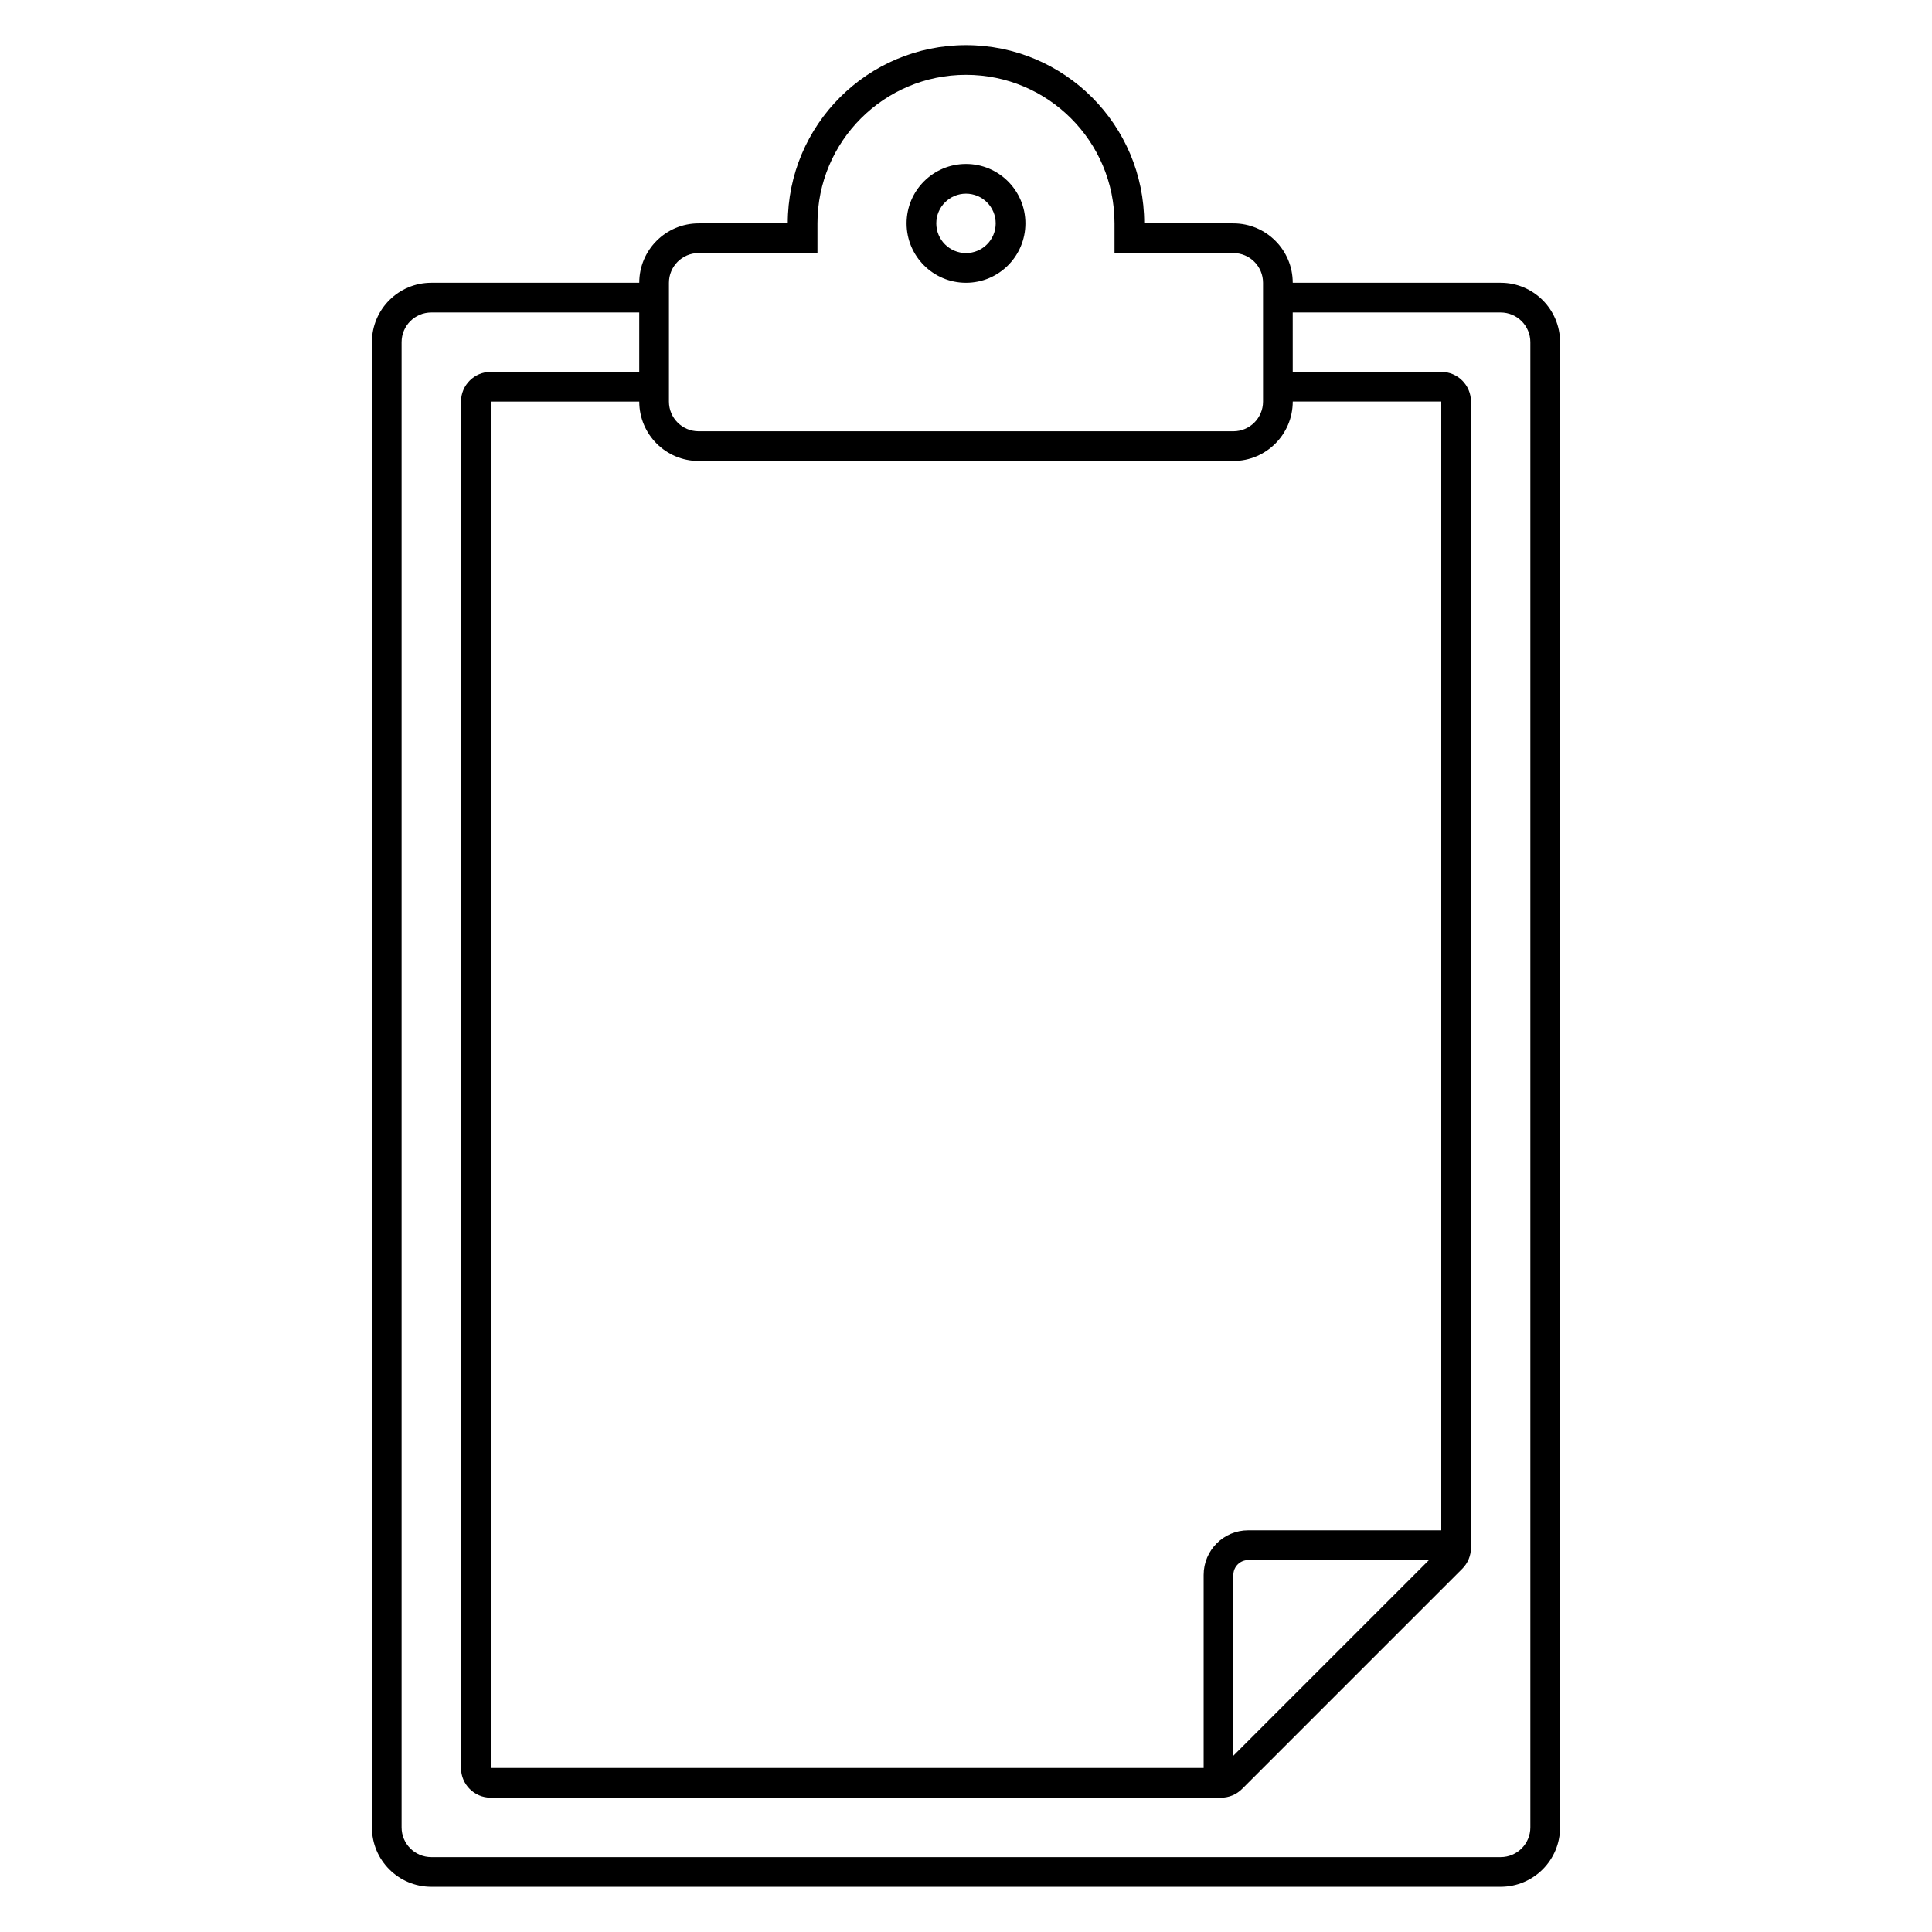
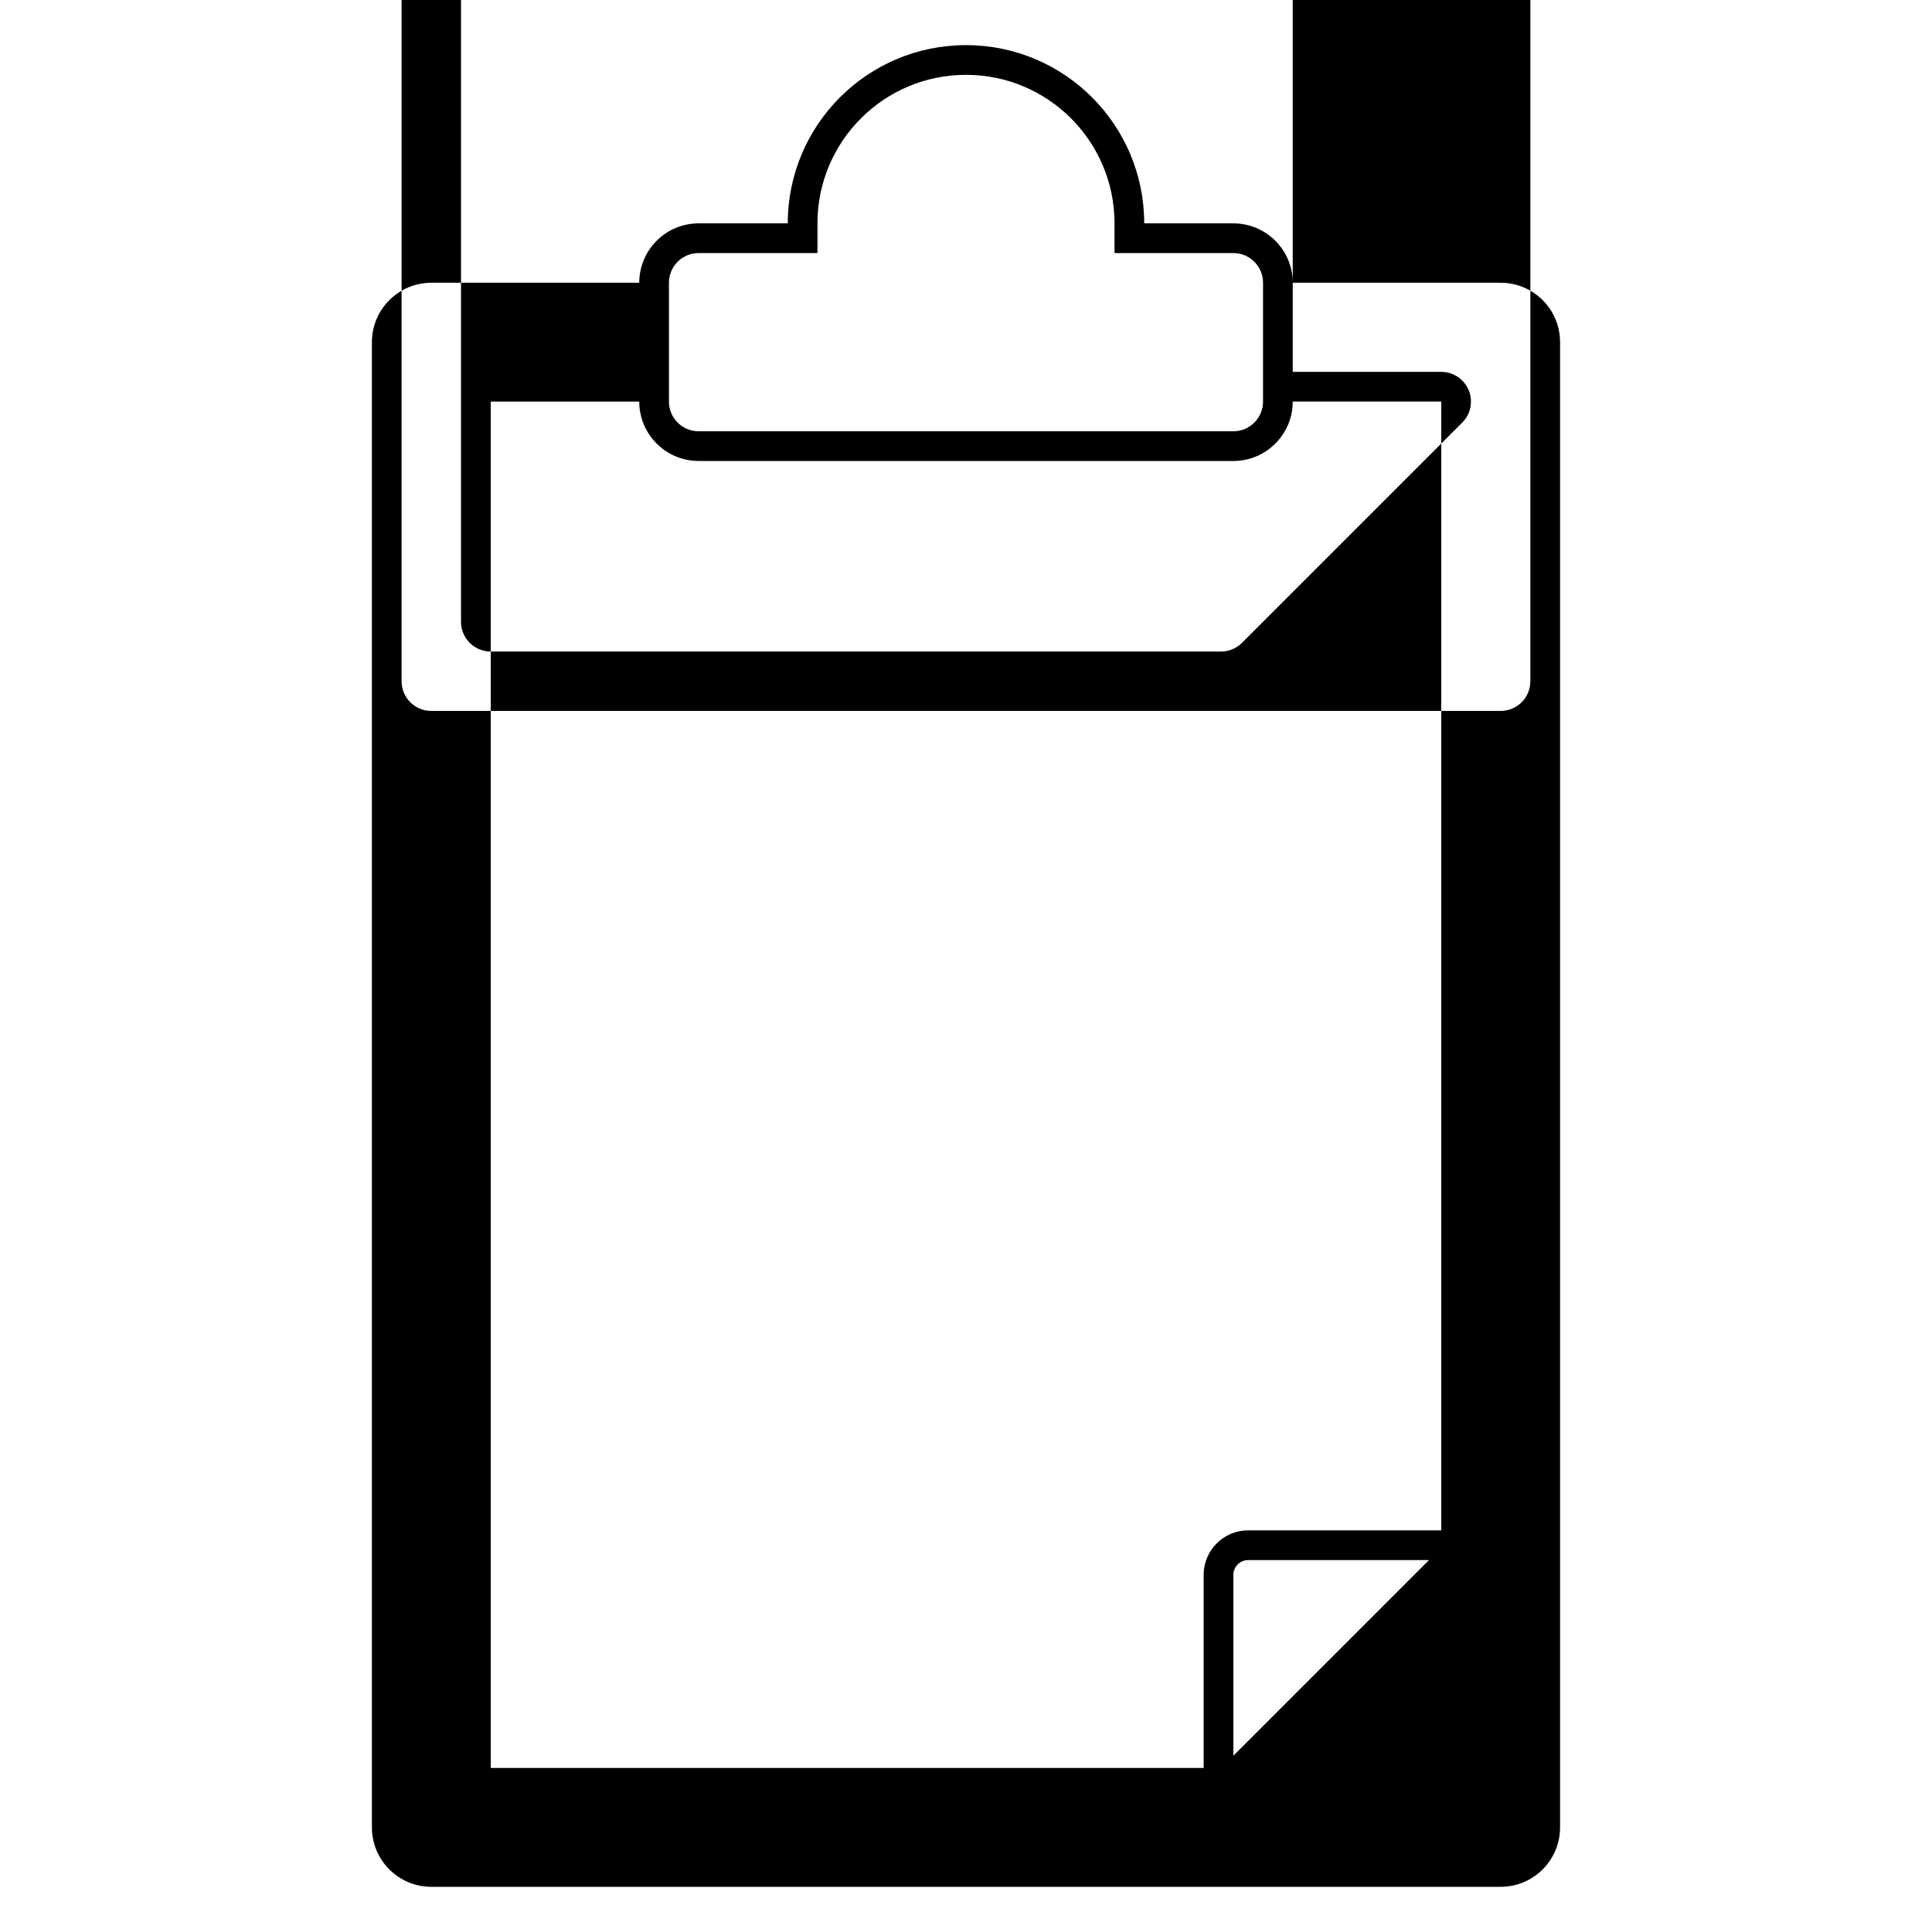
<svg xmlns="http://www.w3.org/2000/svg" fill="#000000" width="800px" height="800px" version="1.1" viewBox="144 144 512 512">
  <g fill-rule="evenodd">
-     <path d="m400 187.45c-8.695 0-15.746 7.051-15.746 15.746 0 8.695 7.051 15.742 15.746 15.742s15.742-7.047 15.742-15.742c0-8.695-7.047-15.746-15.742-15.746zm-7.875 15.746c0 4.348 3.527 7.871 7.875 7.871s7.871-3.523 7.871-7.871c0-4.348-3.523-7.875-7.871-7.875s-7.875 3.527-7.875 7.875z" />
-     <path d="m400 155.96c-26.086 0-47.234 21.148-47.234 47.234h-23.617c-8.691 0-15.742 7.047-15.742 15.742h-55.105c-8.695 0-15.742 7.051-15.742 15.746v393.6c0 8.691 7.047 15.742 15.742 15.742h283.39c8.695 0 15.742-7.051 15.742-15.742v-393.6c0-8.695-7.047-15.746-15.742-15.746h-55.105c0-8.695-7.047-15.742-15.742-15.742h-23.617c0-26.086-21.145-47.234-47.23-47.234zm-70.852 55.105h31.488v-7.871c0-21.738 17.625-39.363 39.363-39.363 21.734 0 39.359 17.625 39.359 39.363v7.871h31.488c4.348 0 7.871 3.523 7.871 7.871v31.488c0 4.348-3.523 7.871-7.871 7.871h-141.7c-4.348 0-7.871-3.523-7.871-7.871v-31.488c0-4.348 3.523-7.871 7.871-7.871zm157.44 31.488h39.359c4.348 0 7.875 3.523 7.875 7.871v303.75c0 2.086-0.832 4.09-2.309 5.566l-58.363 58.363c-1.477 1.477-3.481 2.305-5.566 2.305h-193.54c-4.348 0-7.871-3.523-7.871-7.871v-362.11c0-4.348 3.523-7.871 7.871-7.871h39.359v-15.746h-55.105c-4.348 0-7.871 3.527-7.871 7.875v393.6c0 4.348 3.523 7.871 7.871 7.871h283.39c4.348 0 7.871-3.523 7.871-7.871v-393.6c0-4.348-3.523-7.875-7.871-7.875h-55.105zm-173.18 7.871h-39.359v362.11h188.93v-51.168c0-6.523 5.285-11.809 11.805-11.809h51.168v-299.14h-39.359c0 8.695-7.047 15.746-15.742 15.746h-141.7c-8.691 0-15.742-7.051-15.742-15.746zm209.29 307.01h-47.91c-2.172 0-3.934 1.766-3.934 3.938v47.91z" />
+     <path d="m400 155.96c-26.086 0-47.234 21.148-47.234 47.234h-23.617c-8.691 0-15.742 7.047-15.742 15.742h-55.105c-8.695 0-15.742 7.051-15.742 15.746v393.6c0 8.691 7.047 15.742 15.742 15.742h283.39c8.695 0 15.742-7.051 15.742-15.742v-393.6c0-8.695-7.047-15.746-15.742-15.746h-55.105c0-8.695-7.047-15.742-15.742-15.742h-23.617c0-26.086-21.145-47.234-47.23-47.234zm-70.852 55.105h31.488v-7.871c0-21.738 17.625-39.363 39.363-39.363 21.734 0 39.359 17.625 39.359 39.363v7.871h31.488c4.348 0 7.871 3.523 7.871 7.871v31.488c0 4.348-3.523 7.871-7.871 7.871h-141.7c-4.348 0-7.871-3.523-7.871-7.871v-31.488c0-4.348 3.523-7.871 7.871-7.871zm157.44 31.488h39.359c4.348 0 7.875 3.523 7.875 7.871c0 2.086-0.832 4.09-2.309 5.566l-58.363 58.363c-1.477 1.477-3.481 2.305-5.566 2.305h-193.54c-4.348 0-7.871-3.523-7.871-7.871v-362.11c0-4.348 3.523-7.871 7.871-7.871h39.359v-15.746h-55.105c-4.348 0-7.871 3.527-7.871 7.875v393.6c0 4.348 3.523 7.871 7.871 7.871h283.39c4.348 0 7.871-3.523 7.871-7.871v-393.6c0-4.348-3.523-7.875-7.871-7.875h-55.105zm-173.18 7.871h-39.359v362.11h188.93v-51.168c0-6.523 5.285-11.809 11.805-11.809h51.168v-299.14h-39.359c0 8.695-7.047 15.746-15.742 15.746h-141.7c-8.691 0-15.742-7.051-15.742-15.746zm209.29 307.01h-47.91c-2.172 0-3.934 1.766-3.934 3.938v47.91z" />
  </g>
</svg>